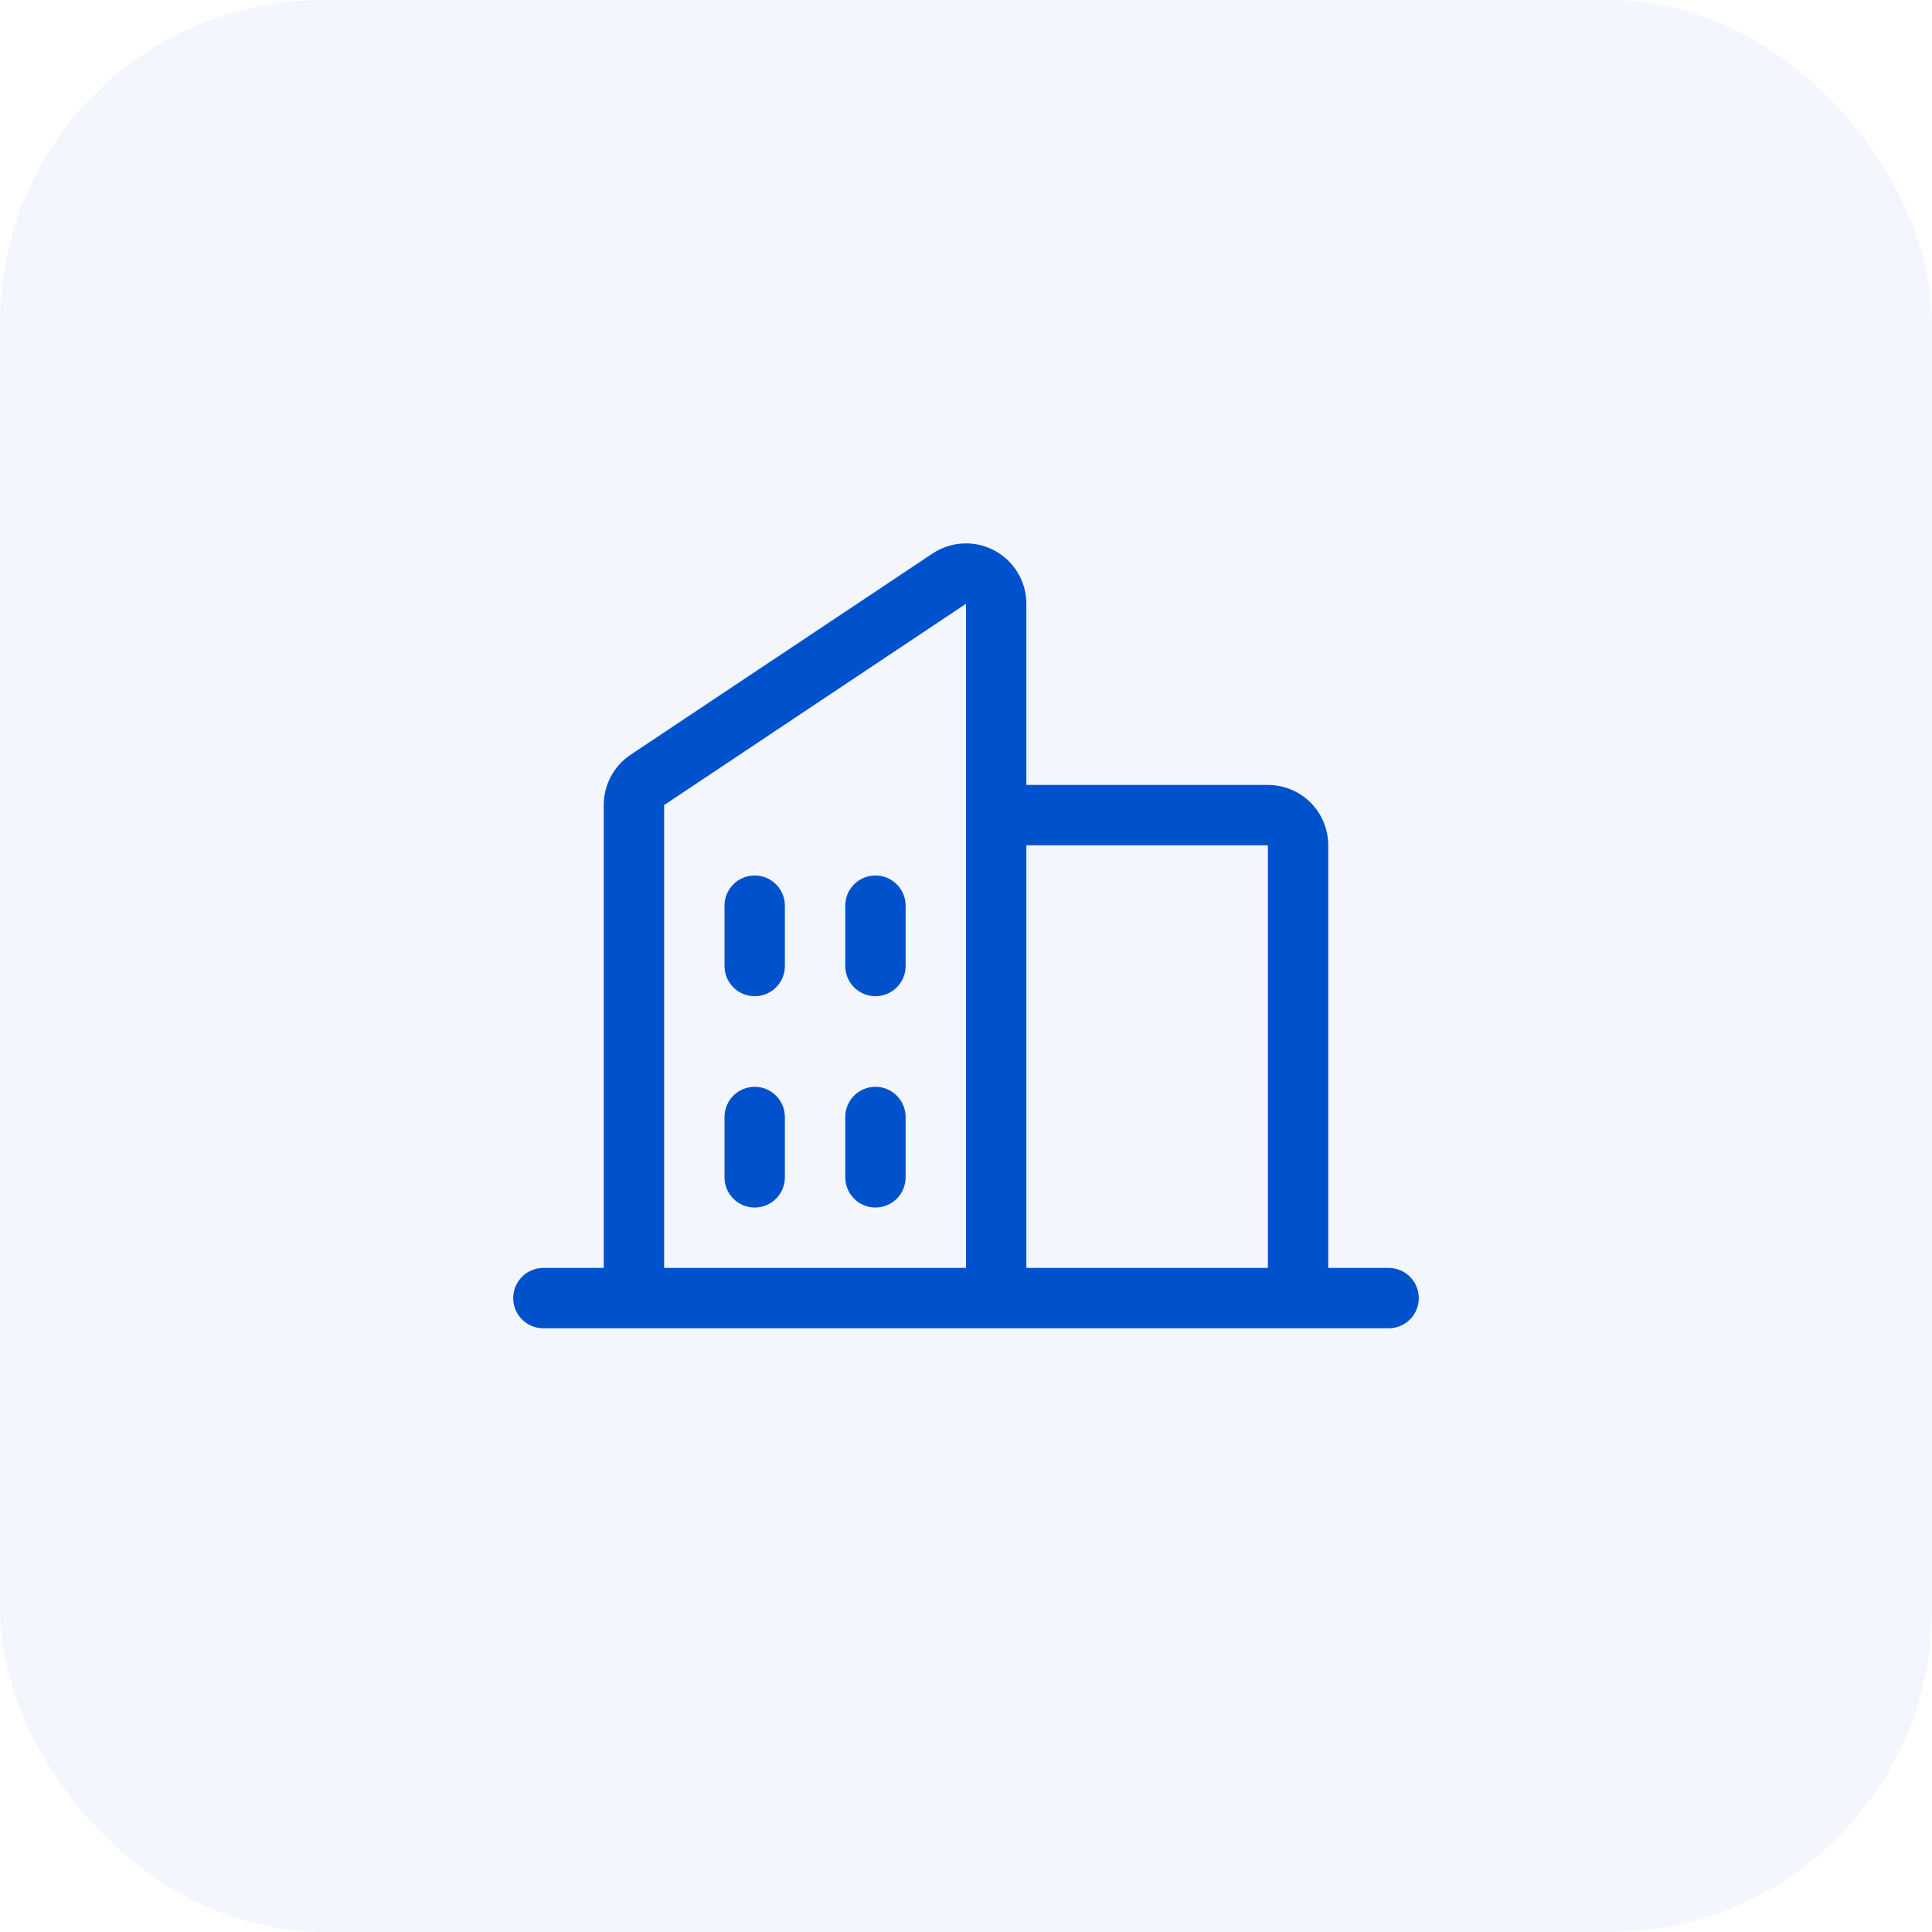
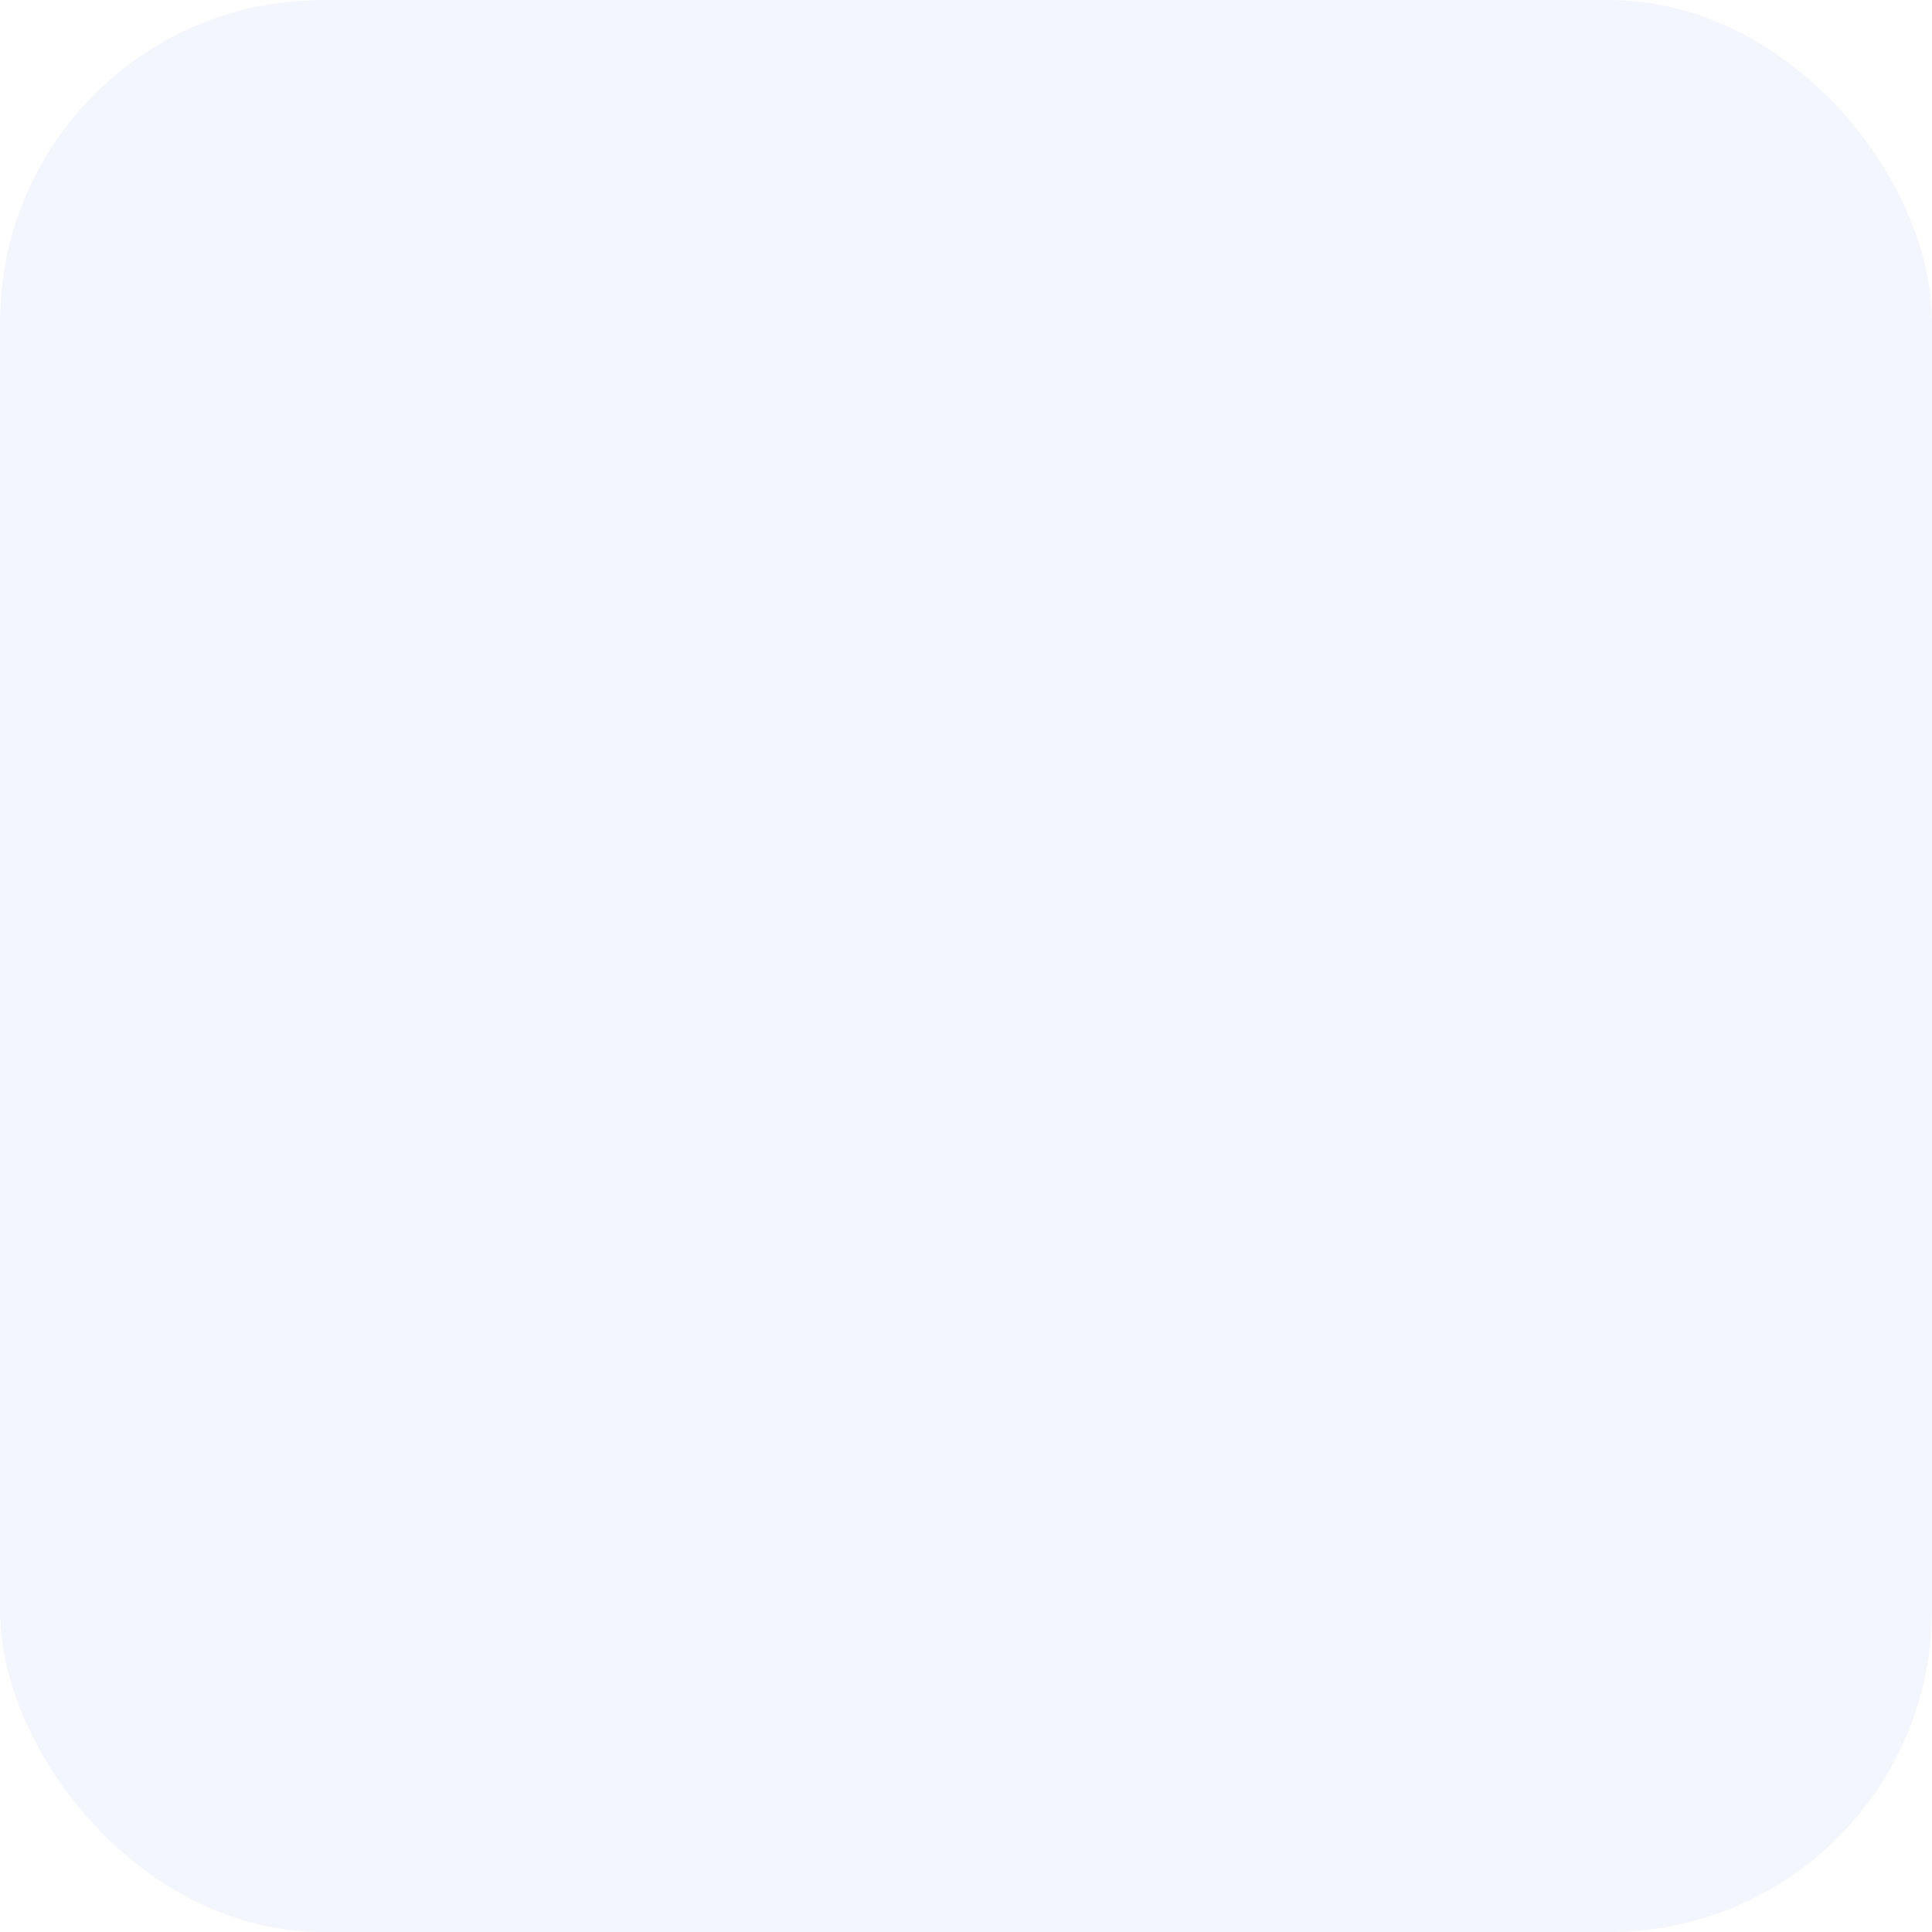
<svg xmlns="http://www.w3.org/2000/svg" width="48" height="48" viewBox="0 0 48 48" fill="none">
  <rect width="48" height="48" rx="8" fill="#0052CC" fill-opacity="0.05" />
-   <path d="M34.5 31.501H33V21.001C33 20.603 32.842 20.222 32.561 19.94C32.279 19.659 31.898 19.501 31.5 19.501H25.5V15.001C25.5 14.729 25.427 14.463 25.287 14.23C25.148 13.997 24.947 13.806 24.708 13.678C24.468 13.549 24.199 13.489 23.927 13.502C23.656 13.515 23.393 13.601 23.168 13.752L15.668 18.751C15.462 18.888 15.293 19.074 15.177 19.293C15.06 19.511 14.999 19.754 15 20.002V31.501H13.5C13.301 31.501 13.11 31.58 12.97 31.721C12.829 31.861 12.75 32.052 12.75 32.251C12.75 32.45 12.829 32.641 12.97 32.781C13.11 32.922 13.301 33.001 13.5 33.001H34.5C34.699 33.001 34.89 32.922 35.03 32.781C35.171 32.641 35.25 32.45 35.25 32.251C35.25 32.052 35.171 31.861 35.03 31.721C34.89 31.58 34.699 31.501 34.5 31.501ZM31.5 21.001V31.501H25.5V21.001H31.5ZM16.5 20.002L24 15.001V31.501H16.5V20.002ZM22.5 22.501V24.001C22.5 24.2 22.421 24.391 22.28 24.531C22.14 24.672 21.949 24.751 21.75 24.751C21.551 24.751 21.36 24.672 21.22 24.531C21.079 24.391 21 24.2 21 24.001V22.501C21 22.302 21.079 22.111 21.22 21.971C21.36 21.83 21.551 21.751 21.75 21.751C21.949 21.751 22.14 21.83 22.28 21.971C22.421 22.111 22.5 22.302 22.5 22.501ZM19.5 22.501V24.001C19.5 24.2 19.421 24.391 19.28 24.531C19.14 24.672 18.949 24.751 18.75 24.751C18.551 24.751 18.36 24.672 18.22 24.531C18.079 24.391 18 24.2 18 24.001V22.501C18 22.302 18.079 22.111 18.22 21.971C18.36 21.83 18.551 21.751 18.75 21.751C18.949 21.751 19.14 21.83 19.28 21.971C19.421 22.111 19.5 22.302 19.5 22.501ZM19.5 27.751V29.251C19.5 29.45 19.421 29.641 19.28 29.781C19.14 29.922 18.949 30.001 18.75 30.001C18.551 30.001 18.36 29.922 18.22 29.781C18.079 29.641 18 29.45 18 29.251V27.751C18 27.552 18.079 27.361 18.22 27.221C18.36 27.08 18.551 27.001 18.75 27.001C18.949 27.001 19.14 27.08 19.28 27.221C19.421 27.361 19.5 27.552 19.5 27.751ZM22.5 27.751V29.251C22.5 29.45 22.421 29.641 22.28 29.781C22.14 29.922 21.949 30.001 21.75 30.001C21.551 30.001 21.36 29.922 21.22 29.781C21.079 29.641 21 29.45 21 29.251V27.751C21 27.552 21.079 27.361 21.22 27.221C21.36 27.08 21.551 27.001 21.75 27.001C21.949 27.001 22.14 27.08 22.28 27.221C22.421 27.361 22.5 27.552 22.5 27.751Z" fill="#0052CC" />
</svg>